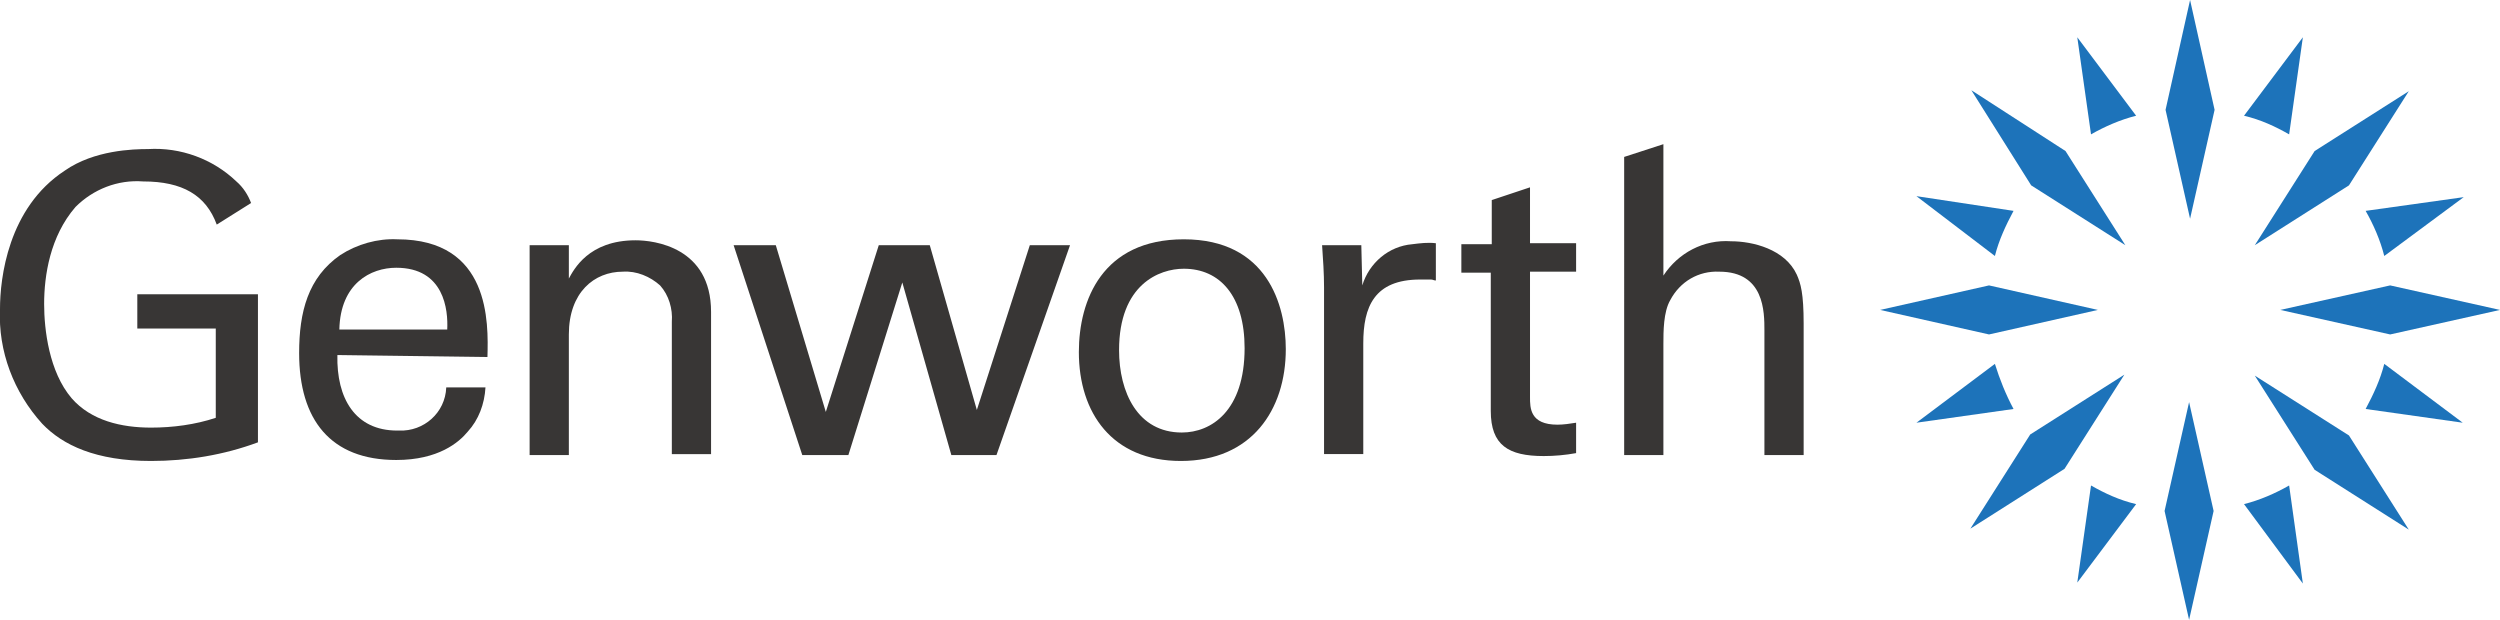
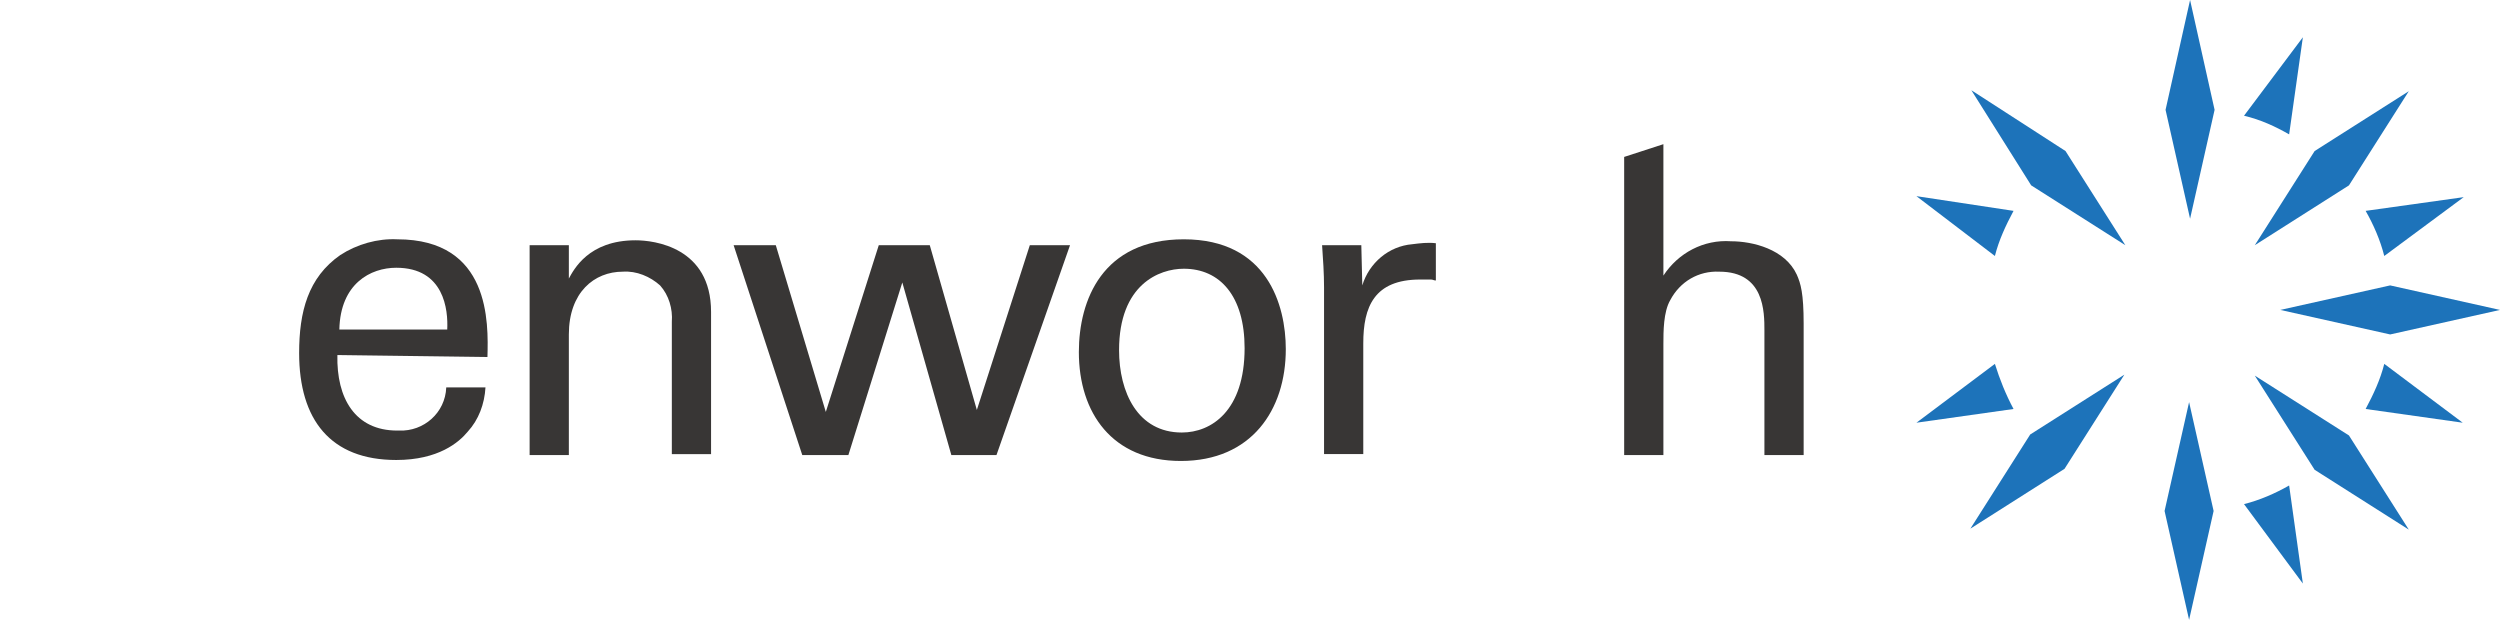
<svg xmlns="http://www.w3.org/2000/svg" version="1.1" id="Layer_1" x="0px" y="0px" viewBox="0 0 254.9 63.2" style="enable-background:new 0 0 254.9 63.2;" xml:space="preserve">
  <style type="text/css">
	.st0{fill:#383635;}
	.st1{fill:#1D73BA;}
</style>
-   <path class="st0" d="M14,33.5h8v9.1c-2.1,0.7-4.4,1-6.6,1c-3,0-6.1-0.7-8.1-3c-2.3-2.7-2.8-7-2.8-9.6c0-2.9,0.6-6.9,3.2-9.9  c1.8-1.8,4.3-2.8,6.9-2.6c4,0,6.4,1.4,7.5,4.4l3.5-2.2c-0.3-0.8-0.8-1.6-1.5-2.2c-2.4-2.3-5.7-3.5-9-3.3c-1.5,0-5.5,0.1-8.5,2.2  C0.8,21.2,0,28.4,0,31.5c-0.2,4.3,1.4,8.5,4.3,11.7C6.4,45.4,9.8,47,15.4,47c3.7,0,7.4-0.6,10.9-1.9V30H14" />
  <path class="st0" d="M34.6,33.6c0.1-4.7,3.2-6.3,5.8-6.3c4.9,0,5.3,4.3,5.2,6.3H34.6z M49.7,36.4c0.1-3.5,0.3-12-9.2-12  c-2-0.1-4.1,0.5-5.8,1.6c-3.3,2.3-4.2,5.8-4.2,10c0,6.8,3.2,10.9,9.9,10.9c4.3,0,6.4-1.8,7.3-2.9c1.1-1.2,1.7-2.8,1.8-4.5h-4  c-0.1,2.6-2.3,4.5-4.8,4.4c-0.1,0-0.1,0-0.2,0c-4.3,0-6.2-3.3-6.1-7.7" />
  <path class="st0" d="M54,27.5V25h4v3.4c0.5-0.9,2-3.9,6.8-3.9c1.9,0,7.7,0.7,7.7,7.3v14.5h-4V32.8c0.1-1.3-0.3-2.7-1.2-3.7  c-1-0.9-2.4-1.5-3.8-1.4c-2.9,0-5.5,2.1-5.5,6.4v12.3h-4" />
  <path class="st0" d="M79.1,25l5.1,17l5.4-17h5.2l4.8,16.8L105,25h4.1l-7.5,21.4H97l-5-17.6l-5.5,17.6h-4.7l-7-21.4" />
  <path class="st0" d="M114.1,35.7c0-6.7,4.1-8.3,6.6-8.3c3.7,0,6.2,2.8,6.2,8.1c0,6.4-3.4,8.6-6.4,8.6C116,44.1,114.1,40,114.1,35.7z   M110,35.9c0,6.2,3.4,11.1,10.4,11.1c7.2,0,10.7-5.2,10.7-11.4c0-4.5-1.9-11.2-10.4-11.2C112.4,24.4,110,30.6,110,35.9z" />
-   <path class="st0" d="M149,24.9h3.1v-4.5l3.9-1.3v5.7h4.7v2.9H156v12.8c0,1.1,0,2.8,2.8,2.8c0.6,0,1.3-0.1,1.9-0.2v3.1  c-1.1,0.2-2.2,0.3-3.3,0.3c-3.6,0-5.4-1.1-5.4-4.6V27.8h-3" />
  <path class="st0" d="M165.6,16l4-1.3v13.4c1.5-2.3,4.1-3.7,6.9-3.5c2.2,0,5.5,0.8,6.7,3.4c0.4,0.9,0.7,1.9,0.7,5v13.4h-4V33.7  c0-1.9,0-6-4.6-6c-2.1-0.1-4,1-5,2.9c-0.7,1.2-0.7,3.2-0.7,4.5v11.3h-4L165.6,16" />
  <path class="st0" d="M146.4,24.8c-0.8-0.1-1.6,0-2.4,0.1c-2.4,0.2-4.4,1.9-5.1,4.2l-0.1-4.1h-4c0.1,1.4,0.2,2.9,0.2,4.3v17h4V35  c0-3.7,1.1-6.5,5.8-6.5c0.4,0,0.8,0,1.1,0c0.2,0,0.3,0.1,0.5,0.1" />
  <path class="st1" d="M225.8,11.2l-2.5,11.1l-2.5-11.1L223.3,0L225.8,11.2z" />
  <path class="st1" d="M239.5,18.9l-9.6,6.1l6.1-9.6l9.6-6.1L239.5,18.9z" />
  <path class="st1" d="M243.7,34.1l-11.2-2.5l11.2-2.5l11.2,2.5L243.7,34.1z" />
  <path class="st1" d="M236,47.9l-6.1-9.6l9.6,6.1l6.1,9.6L236,47.9z" />
  <path class="st1" d="M220.7,52.1l2.5-11.1l2.5,11.1l-2.5,11.1L220.7,52.1z" />
  <path class="st1" d="M207,44.3l9.6-6.1l-6.1,9.6l-9.6,6.1L207,44.3z" />
-   <path class="st1" d="M202.8,29.1l11.1,2.5l-11.1,2.5l-11.1-2.5L202.8,29.1z" />
  <path class="st1" d="M210.6,15.4l6.1,9.6l-9.6-6.1L201,9.2L210.6,15.4z" />
  <path class="st1" d="M203.4,26.1c0.4-1.6,1.1-3.1,1.9-4.6l0,0l-9.9-1.5L203.4,26.1" />
-   <path class="st1" d="M213.2,13.7c1.4-0.8,3-1.5,4.6-1.9l0,0l-6-8L213.2,13.7" />
  <path class="st1" d="M243.1,26.1L243.1,26.1l8.1-6l-10,1.4l0,0C242,22.9,242.7,24.5,243.1,26.1z" />
  <path class="st1" d="M233.4,13.7L233.4,13.7l1.4-9.9l-6,8l0,0C230.5,12.2,232,12.9,233.4,13.7z" />
  <path class="st1" d="M203.4,37.1L203.4,37.1l-8,6l9.9-1.4l0,0C204.5,40.2,203.9,38.7,203.4,37.1z" />
  <path class="st1" d="M243.1,37.1c-0.4,1.6-1.1,3.1-1.9,4.6l0,0l9.9,1.4L243.1,37.1" />
-   <path class="st1" d="M213.2,49.5L213.2,49.5l-1.4,9.9l6-8l0,0C216.1,51,214.6,50.3,213.2,49.5z" />
  <path class="st1" d="M233.4,49.5c-1.4,0.8-3,1.5-4.6,1.9l0,0l6,8.1L233.4,49.5" />
</svg>